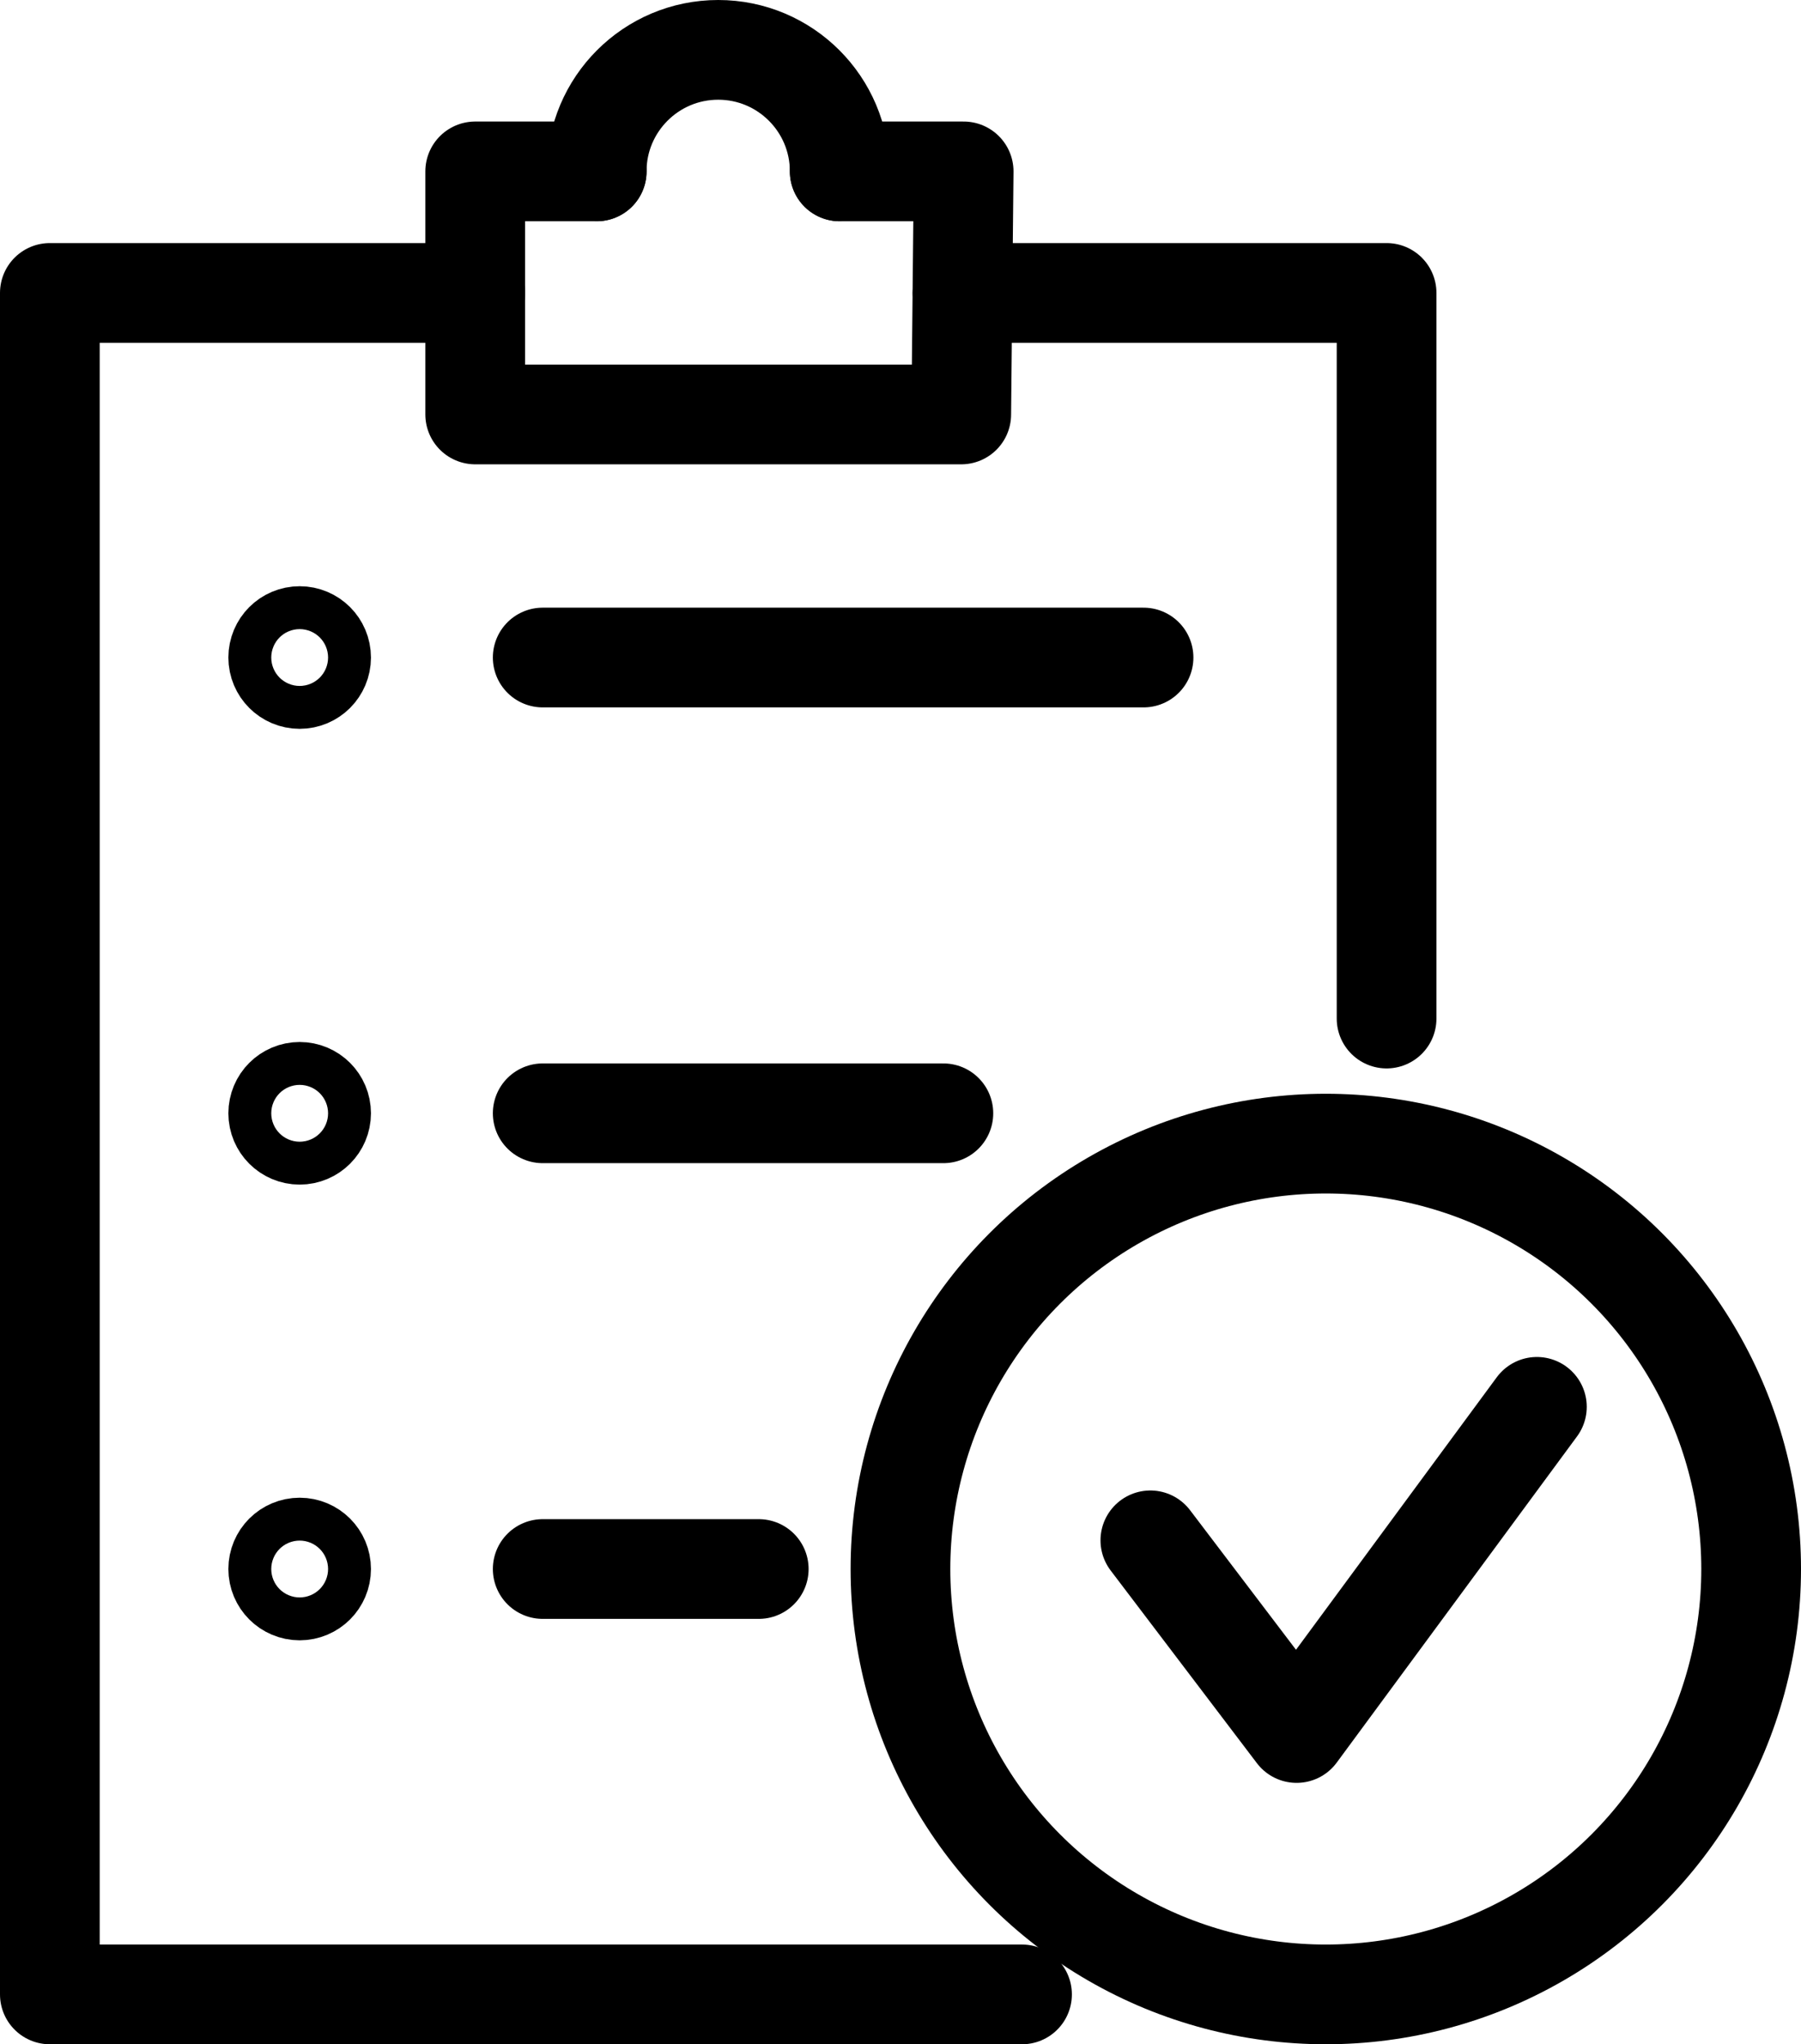
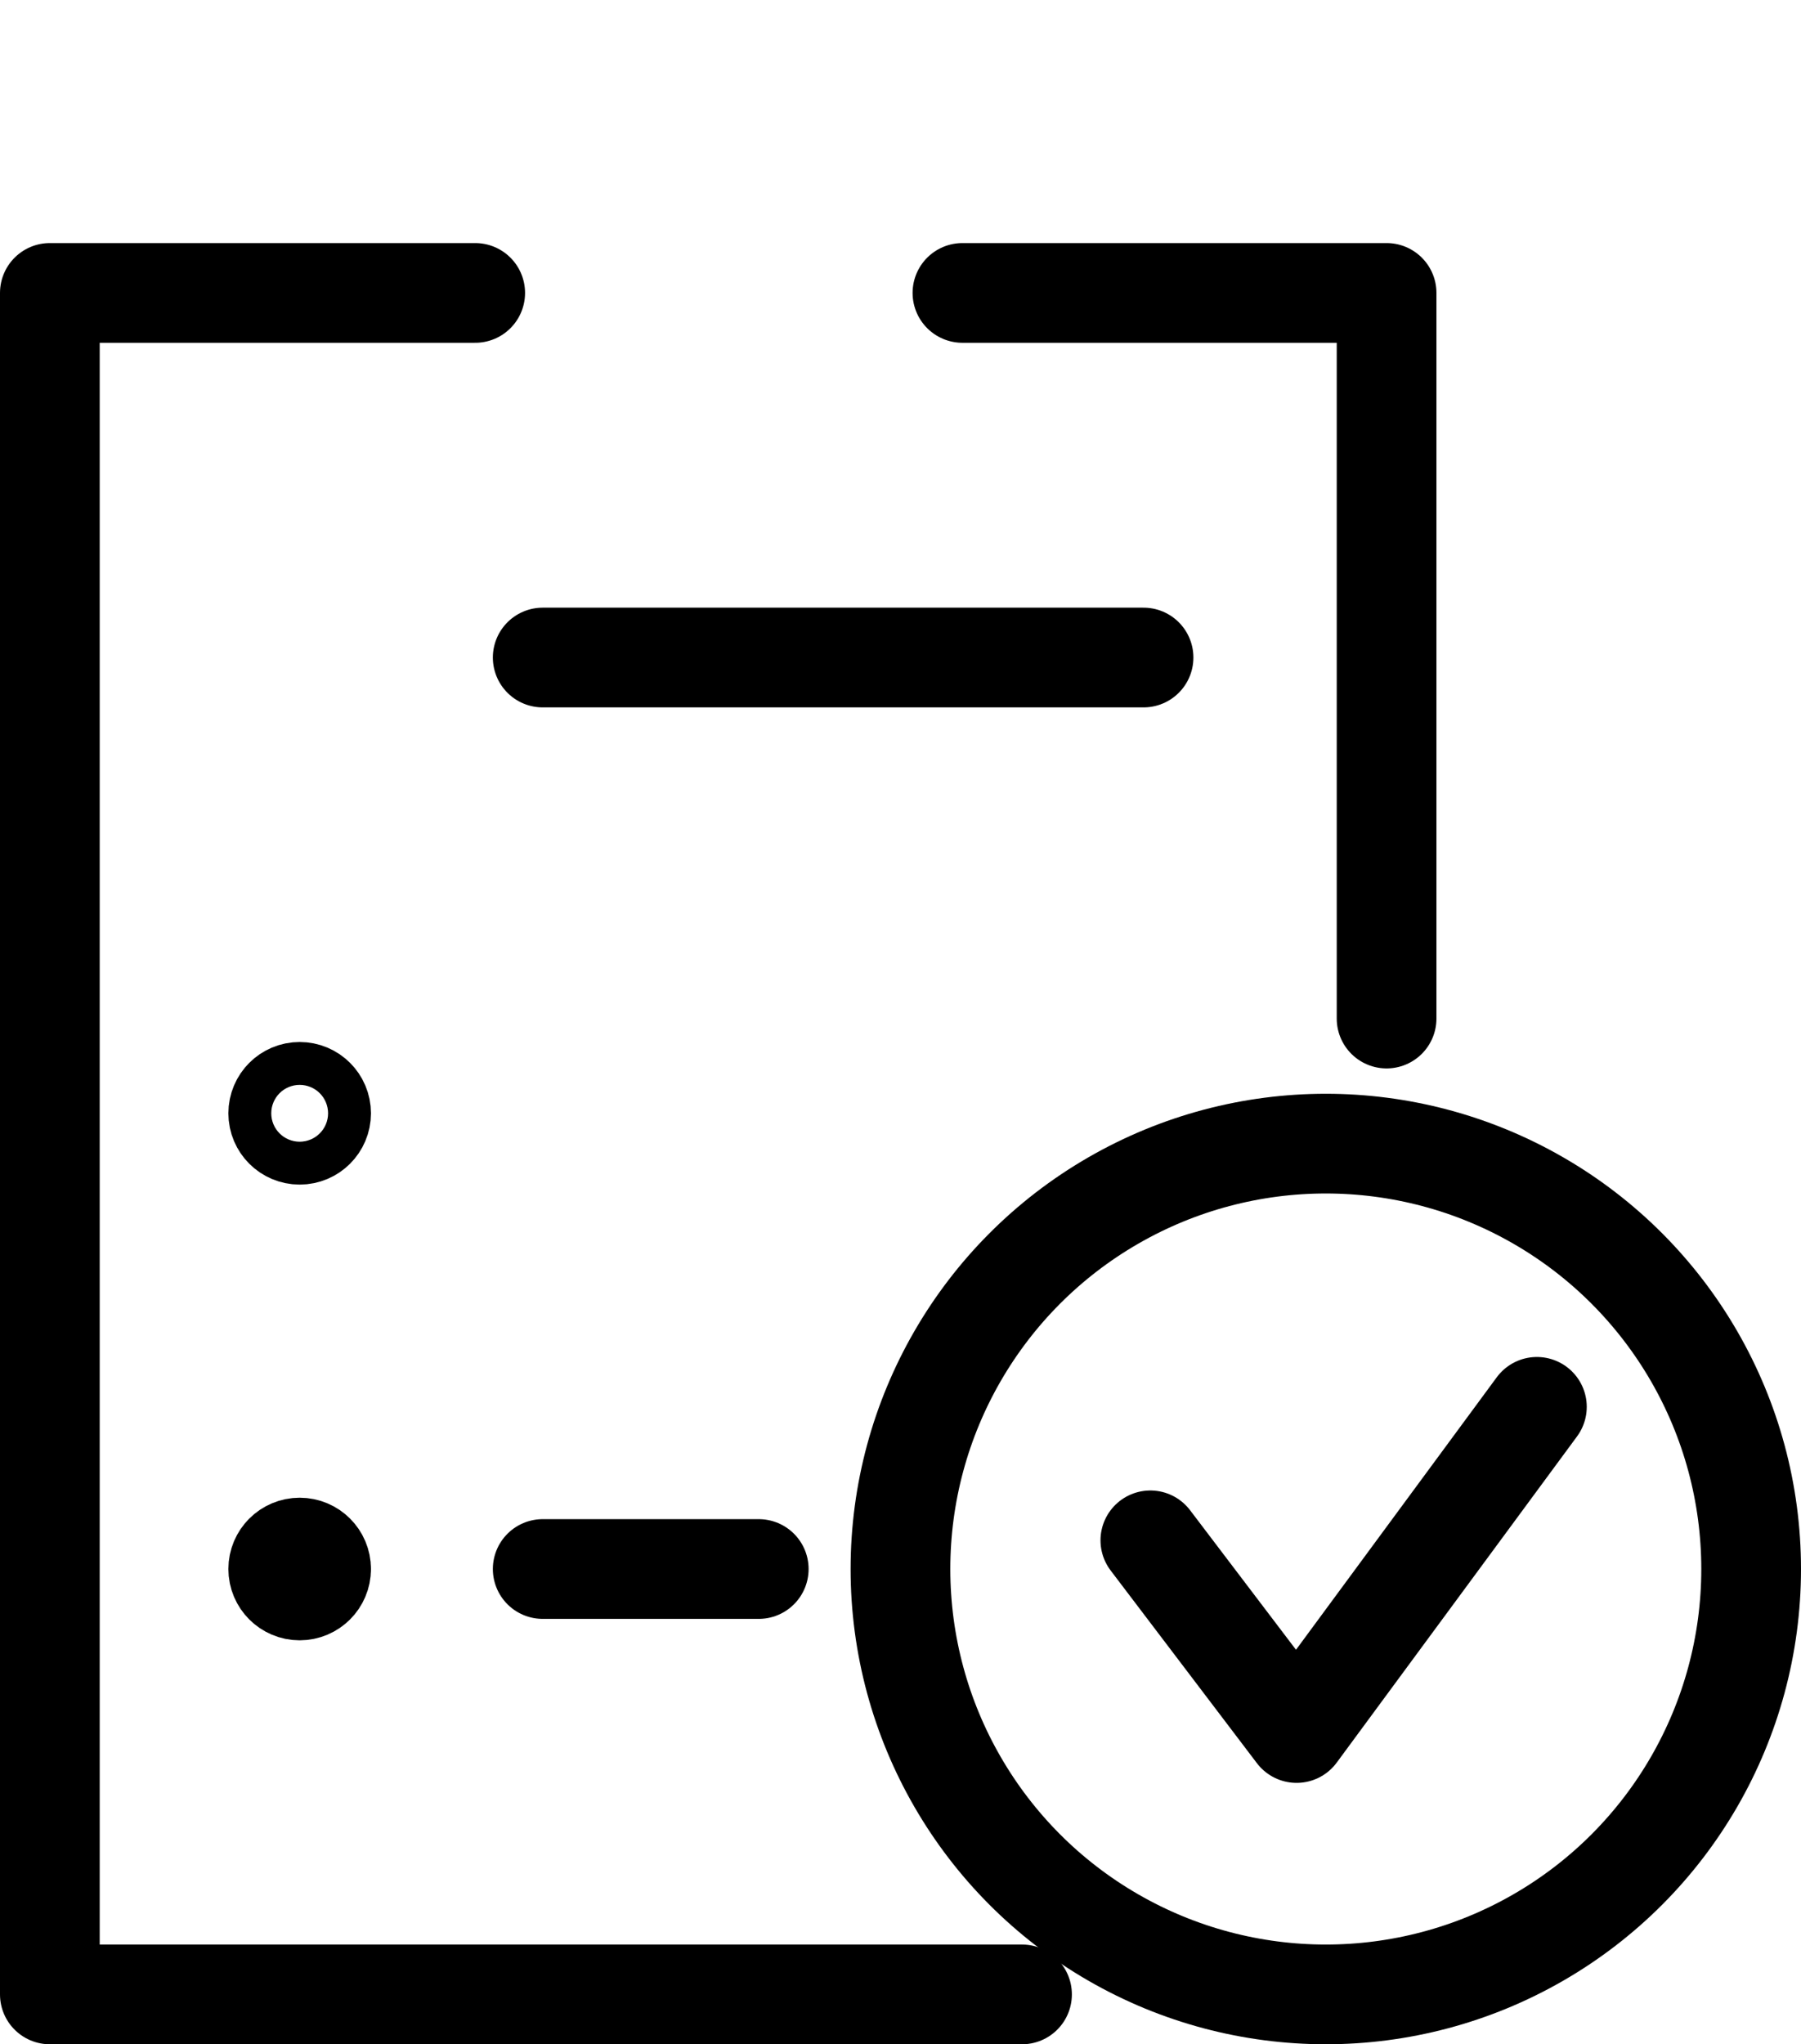
<svg xmlns="http://www.w3.org/2000/svg" id="icons" viewBox="0 0 433.5 492">
  <defs>
    <style>
      .cls-1 {
        fill: none;
        stroke: #000;
        stroke-linecap: round;
        stroke-linejoin: round;
        stroke-width: 24px;
      }
    </style>
  </defs>
  <polyline class="cls-1" points="333.75 245.14 333.75 70.5 231.66 70.5" />
  <polyline class="cls-1" points="114.38 70.5 12 70.5 12 480 246 480" />
  <line class="cls-1" x1="130.63" y1="158.25" x2="275.25" y2="158.25" />
-   <line class="cls-1" x1="130.63" y1="267.94" x2="227.07" y2="267.94" />
  <line class="cls-1" x1="130.63" y1="377.62" x2="182.63" y2="377.62" />
-   <path class="cls-1" d="M77.29,158.25c0,2.85-2.31,5.16-5.16,5.16s-5.16-2.31-5.16-5.16,2.31-5.16,5.16-5.16,5.16,2.31,5.16,5.16Z" />
  <path class="cls-1" d="M77.29,267.94c0,2.85-2.31,5.16-5.16,5.16s-5.16-2.31-5.16-5.16,2.31-5.16,5.16-5.16,5.16,2.31,5.16,5.16Z" />
-   <path class="cls-1" d="M77.29,377.62c0,2.85-2.31,5.16-5.16,5.16s-5.16-2.31-5.16-5.16,2.31-5.16,5.16-5.16,5.16,2.31,5.16,5.16Z" />
-   <polyline class="cls-1" points="143.63 41.25 114.38 41.25 114.38 99.75 231.37 99.75 231.95 41.25 202.12 41.25" />
-   <path class="cls-1" d="M202.12,41.25h0c0-16.15-13.1-29.25-29.25-29.25h0c-16.15,0-29.25,13.1-29.25,29.25h0" />
+   <path class="cls-1" d="M77.29,377.62c0,2.85-2.31,5.16-5.16,5.16s-5.16-2.31-5.16-5.16,2.31-5.16,5.16-5.16,5.16,2.31,5.16,5.16" />
  <circle class="cls-1" cx="319.12" cy="377.62" r="102.38" />
  <polyline class="cls-1" points="276.89 370.72 312.09 417.09 369.93 338.59" />
</svg>